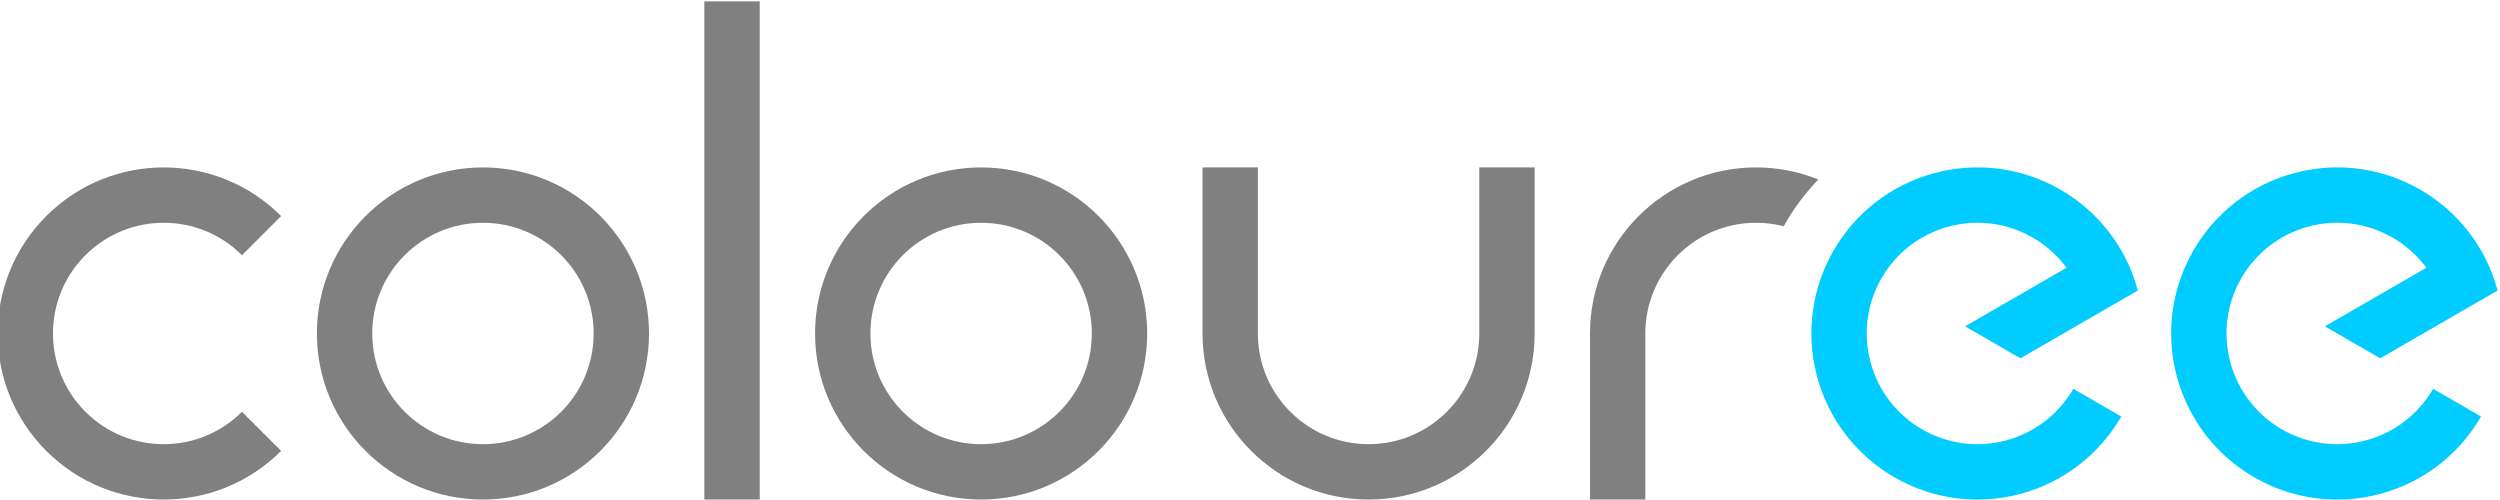
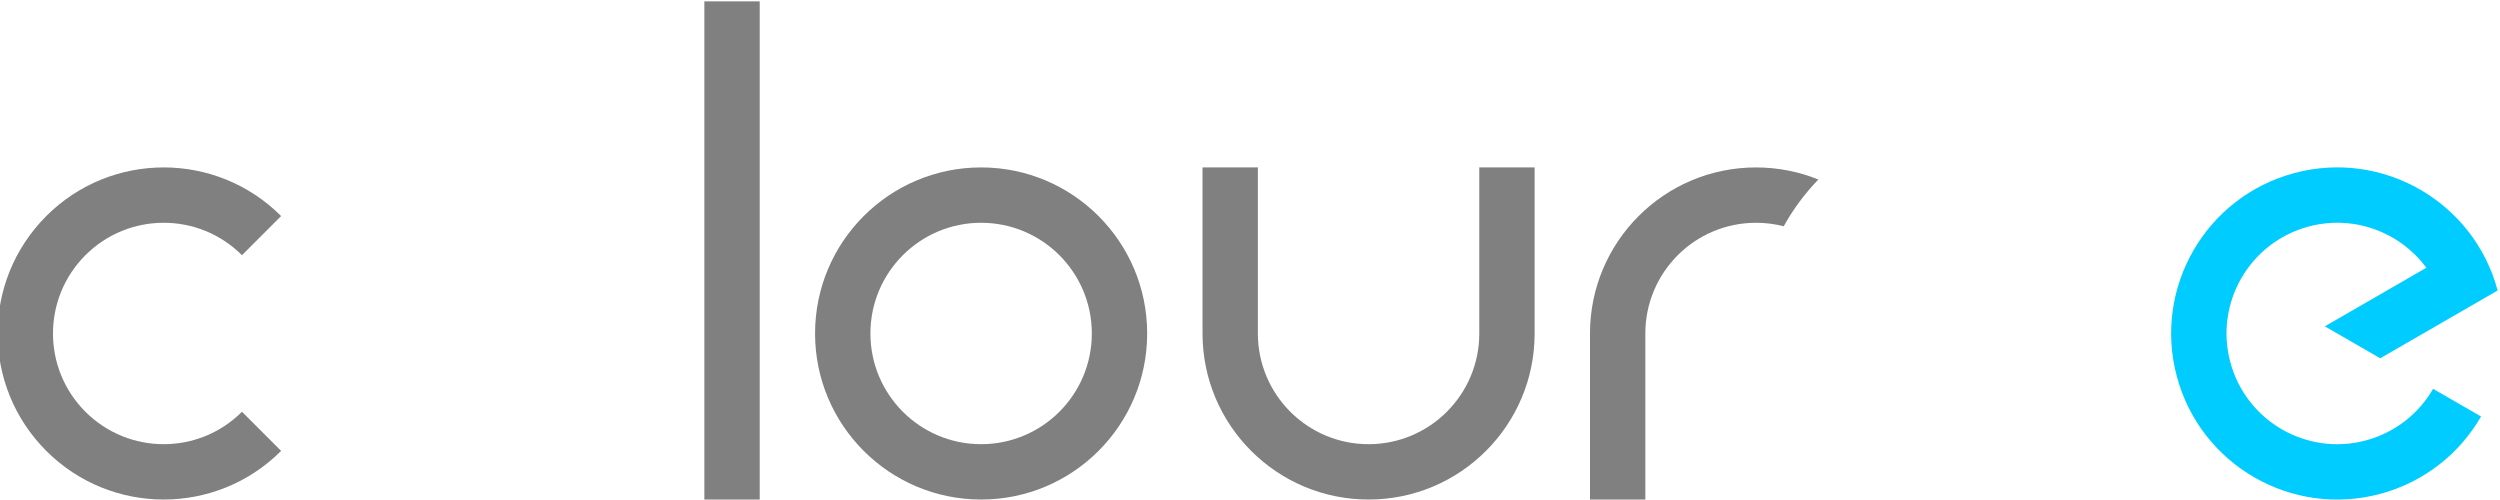
<svg xmlns="http://www.w3.org/2000/svg" xml:space="preserve" width="60mm" height="12mm" version="1.1" style="shape-rendering:geometricPrecision; text-rendering:geometricPrecision; image-rendering:optimizeQuality; fill-rule:evenodd; clip-rule:evenodd" viewBox="0 0 6000 1200">
  <defs>
    <style type="text/css">

    .fil0 {fill:#00CCFF}
    .fil1 {fill:gray}
  </style>
  </defs>
  <g id="Livello_x0020_1">
    <g id="_2270100588384">
      <g>
-         <path class="fil0" d="M4642.73 415.4c212.6,-56.97 431.13,69.2 488.1,281.8l-85.89 49.59 0 0 -195.92 113.11 0 0 -132.84 -76.7 243.56 -140.61c-62.99,-85.35 -173.97,-127.99 -282.63,-98.88 -141.73,37.98 -225.85,183.67 -187.87,325.4 37.98,141.74 183.67,225.85 325.4,187.87 70.87,-18.99 127.33,-64.9 161.33,-123.79l115.05 66.42c-51,88.33 -135.69,157.21 -242,185.69 -212.6,56.97 -431.13,-69.2 -488.1,-281.8 -56.96,-212.61 69.21,-431.14 281.81,-488.1z" />
        <path class="fil0" d="M5506.22 415.39c212.6,-56.96 431.13,69.2 488.1,281.81l-85.89 49.58 0 0.01 -195.92 113.11 0 0 -132.84 -76.7 243.56 -140.61c-63,-85.35 -173.97,-127.99 -282.63,-98.88 -141.74,37.98 -225.85,183.67 -187.87,325.4 37.98,141.74 183.66,225.85 325.4,187.87 70.87,-18.99 127.33,-64.9 161.33,-123.79l115.04 66.42c-50.99,88.33 -135.69,157.21 -241.99,185.69 -212.6,56.97 -431.13,-69.2 -488.1,-281.8 -56.97,-212.61 69.2,-431.14 281.81,-488.11z" />
      </g>
      <g>
-         <path class="fil1" d="M1159.09 401.82c220.1,0 398.53,178.43 398.53,398.53 0,220.1 -178.43,398.53 -398.53,398.53 -220.11,0 -398.53,-178.43 -398.53,-398.53 0,-220.1 178.42,-398.53 398.53,-398.53zm0 132.84c146.73,0 265.69,118.95 265.69,265.69 0,146.73 -118.96,265.69 -265.69,265.69 -146.74,0 -265.69,-118.96 -265.69,-265.69 0,-146.74 118.95,-265.69 265.69,-265.69z" />
        <path class="fil1" d="M2354.68 401.82c220.11,0 398.54,178.43 398.54,398.53 0,220.1 -178.43,398.53 -398.54,398.53 -220.1,0 -398.53,-178.43 -398.53,-398.53 0,-220.1 178.43,-398.53 398.53,-398.53zm0 132.84c146.74,0 265.69,118.95 265.69,265.69 0,146.73 -118.95,265.69 -265.69,265.69 -146.73,0 -265.68,-118.96 -265.68,-265.69 0,-146.74 118.95,-265.69 265.68,-265.69z" />
        <polygon class="fil1" points="1823.31,3.28 1690.46,3.28 1690.46,1198.88 1823.31,1198.88 " />
        <path class="fil1" d="M111.07 518.54c155.63,-155.63 407.97,-155.63 563.61,0l-93.94 93.94c-103.76,-103.76 -271.98,-103.76 -375.74,0 -103.75,103.76 -103.75,271.98 0,375.74 103.76,103.76 271.98,103.76 375.74,0l93.94 93.94c-155.64,155.63 -407.98,155.63 -563.61,0 -155.64,-155.64 -155.64,-407.98 0,-563.62z" />
        <path class="fil1" d="M3683.12 800.35l0 -398.53 -132.84 0 0 398.53c0,146.73 -118.95,265.69 -265.69,265.69 -146.73,0 -265.69,-118.96 -265.69,-265.69l0 -398.53 -132.84 0 0 398.53c0,220.1 178.43,398.53 398.53,398.53 220.11,0 398.53,-178.43 398.53,-398.53z" />
        <path class="fil1" d="M4214.5 401.82c52.89,0 103.36,10.32 149.54,29.03 -32.38,33.46 -60.39,71.15 -83.15,112.17 -21.22,-5.45 -43.46,-8.36 -66.39,-8.36 -146.73,0 -265.69,118.95 -265.69,265.69l0 398.53 -132.84 0 0 -398.53c0,-220.1 178.43,-398.53 398.53,-398.53z" />
      </g>
    </g>
  </g>
</svg>